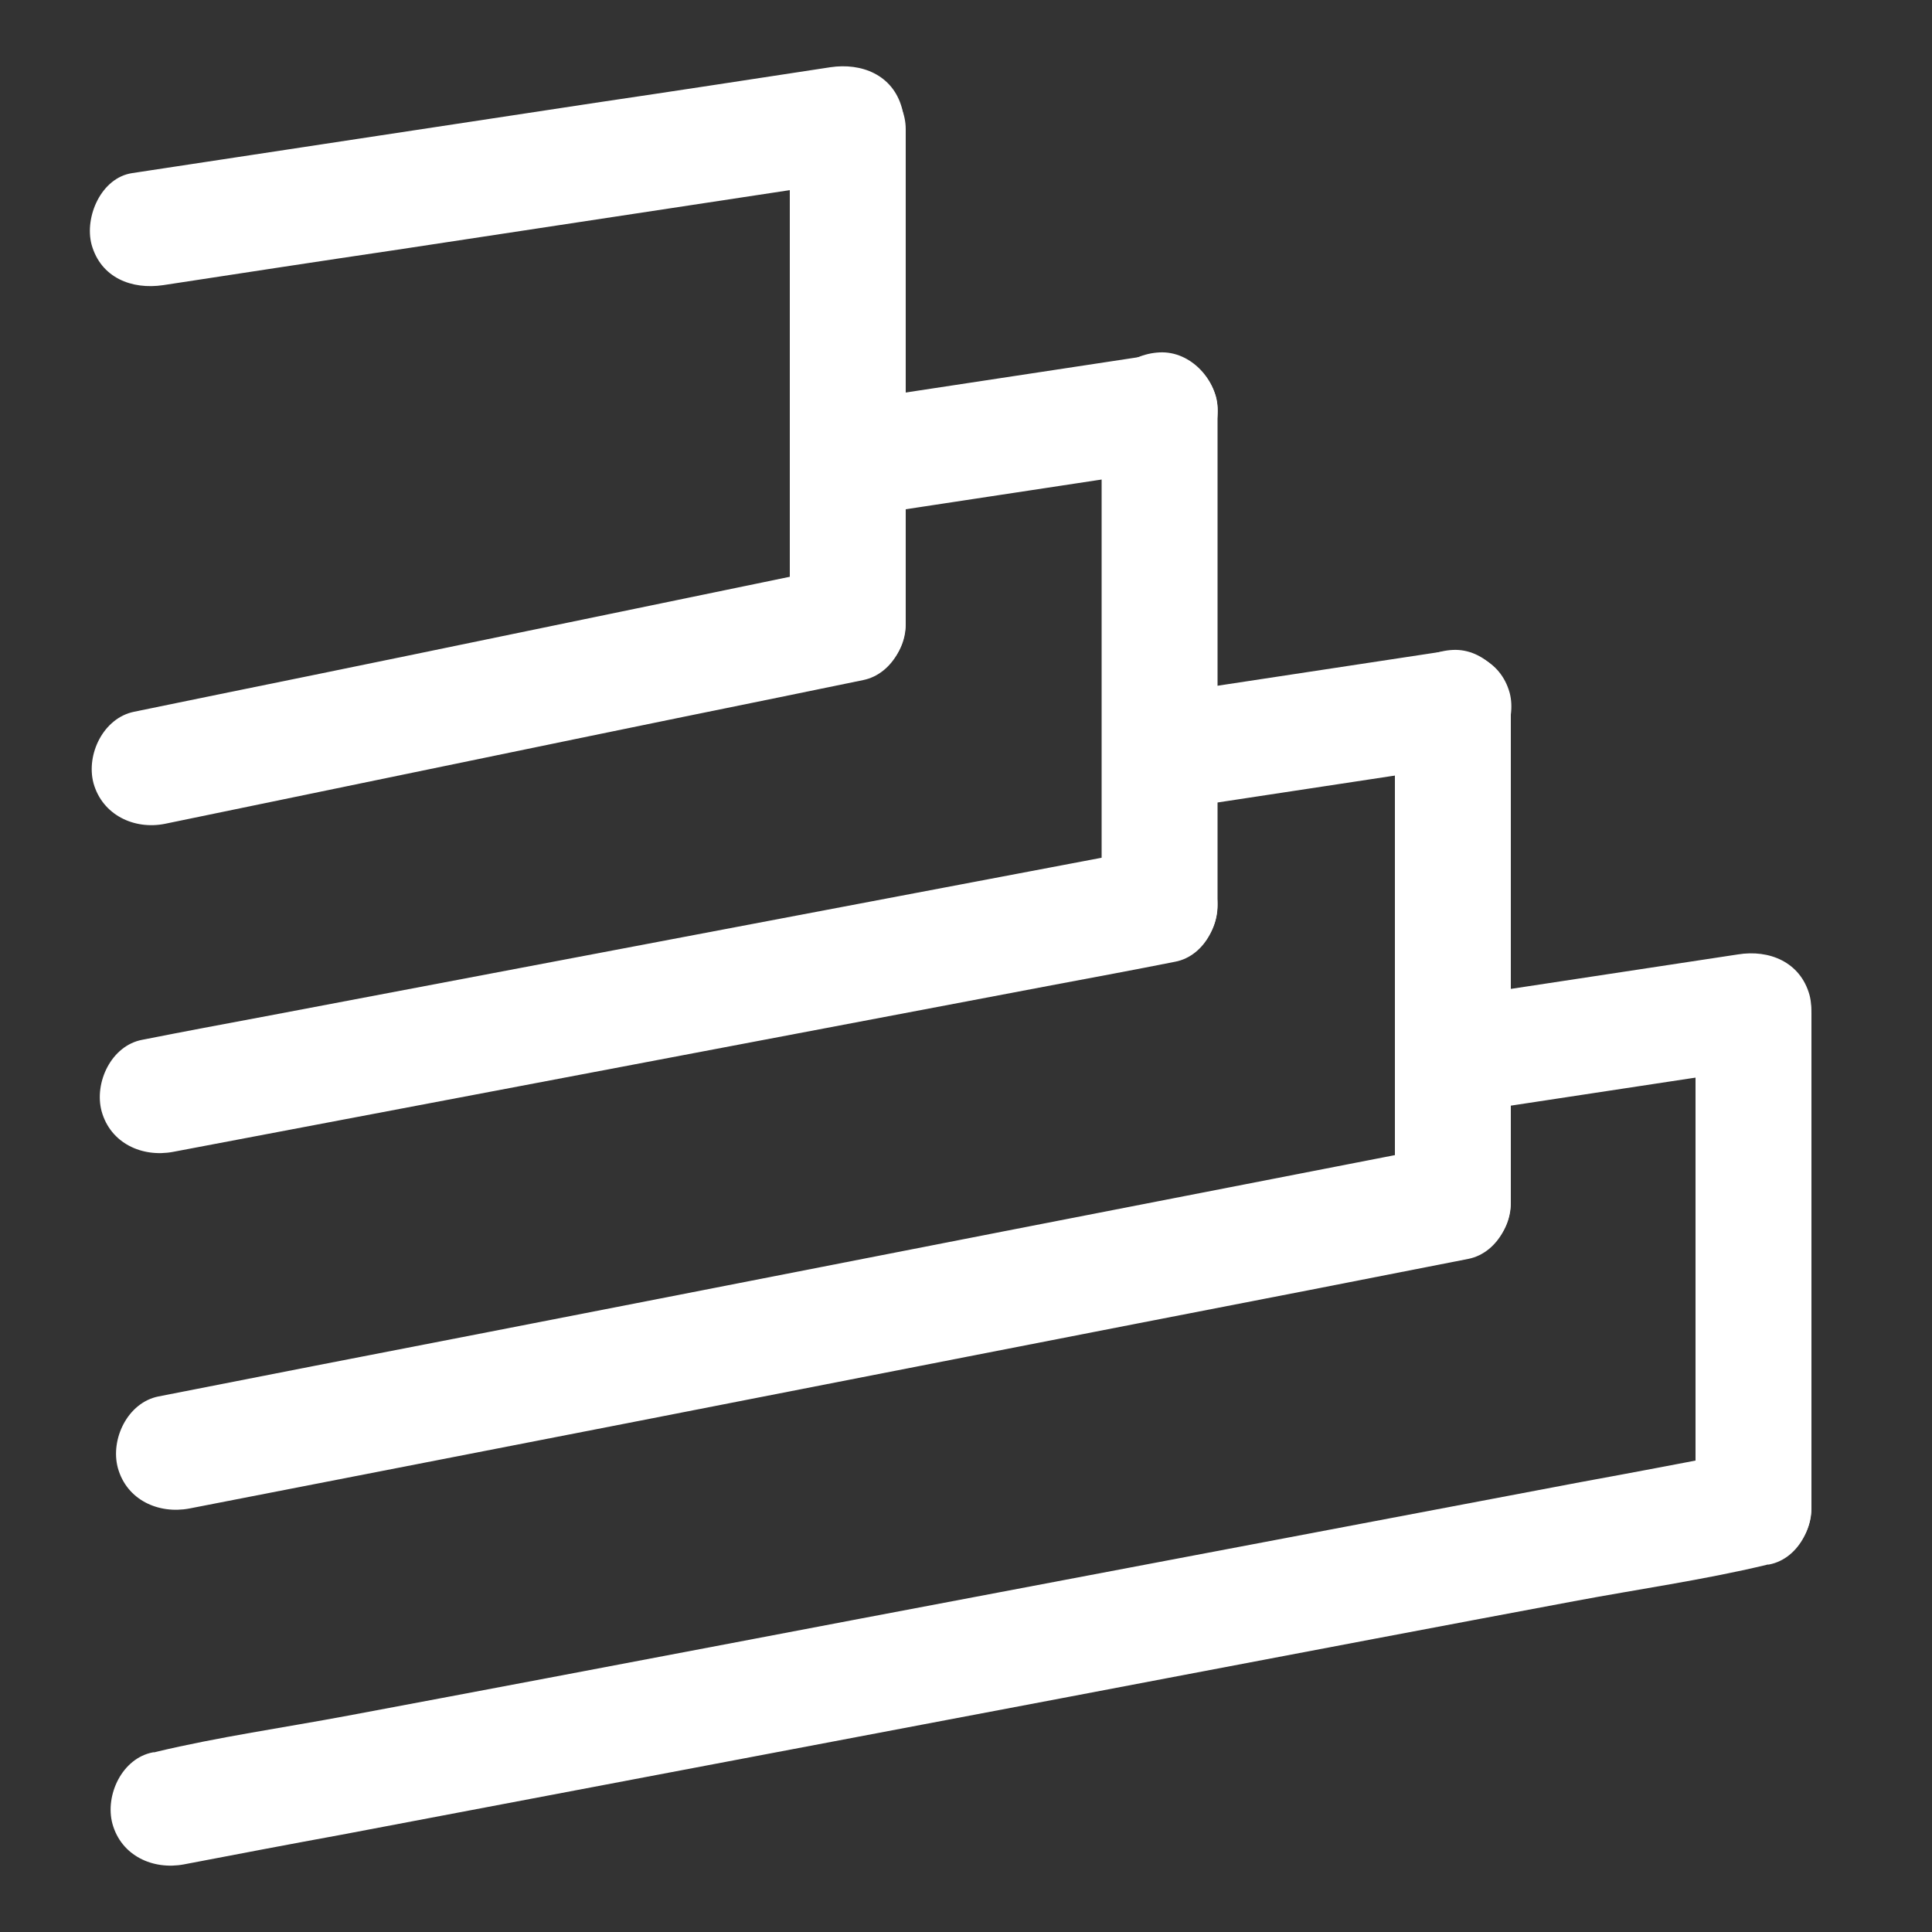
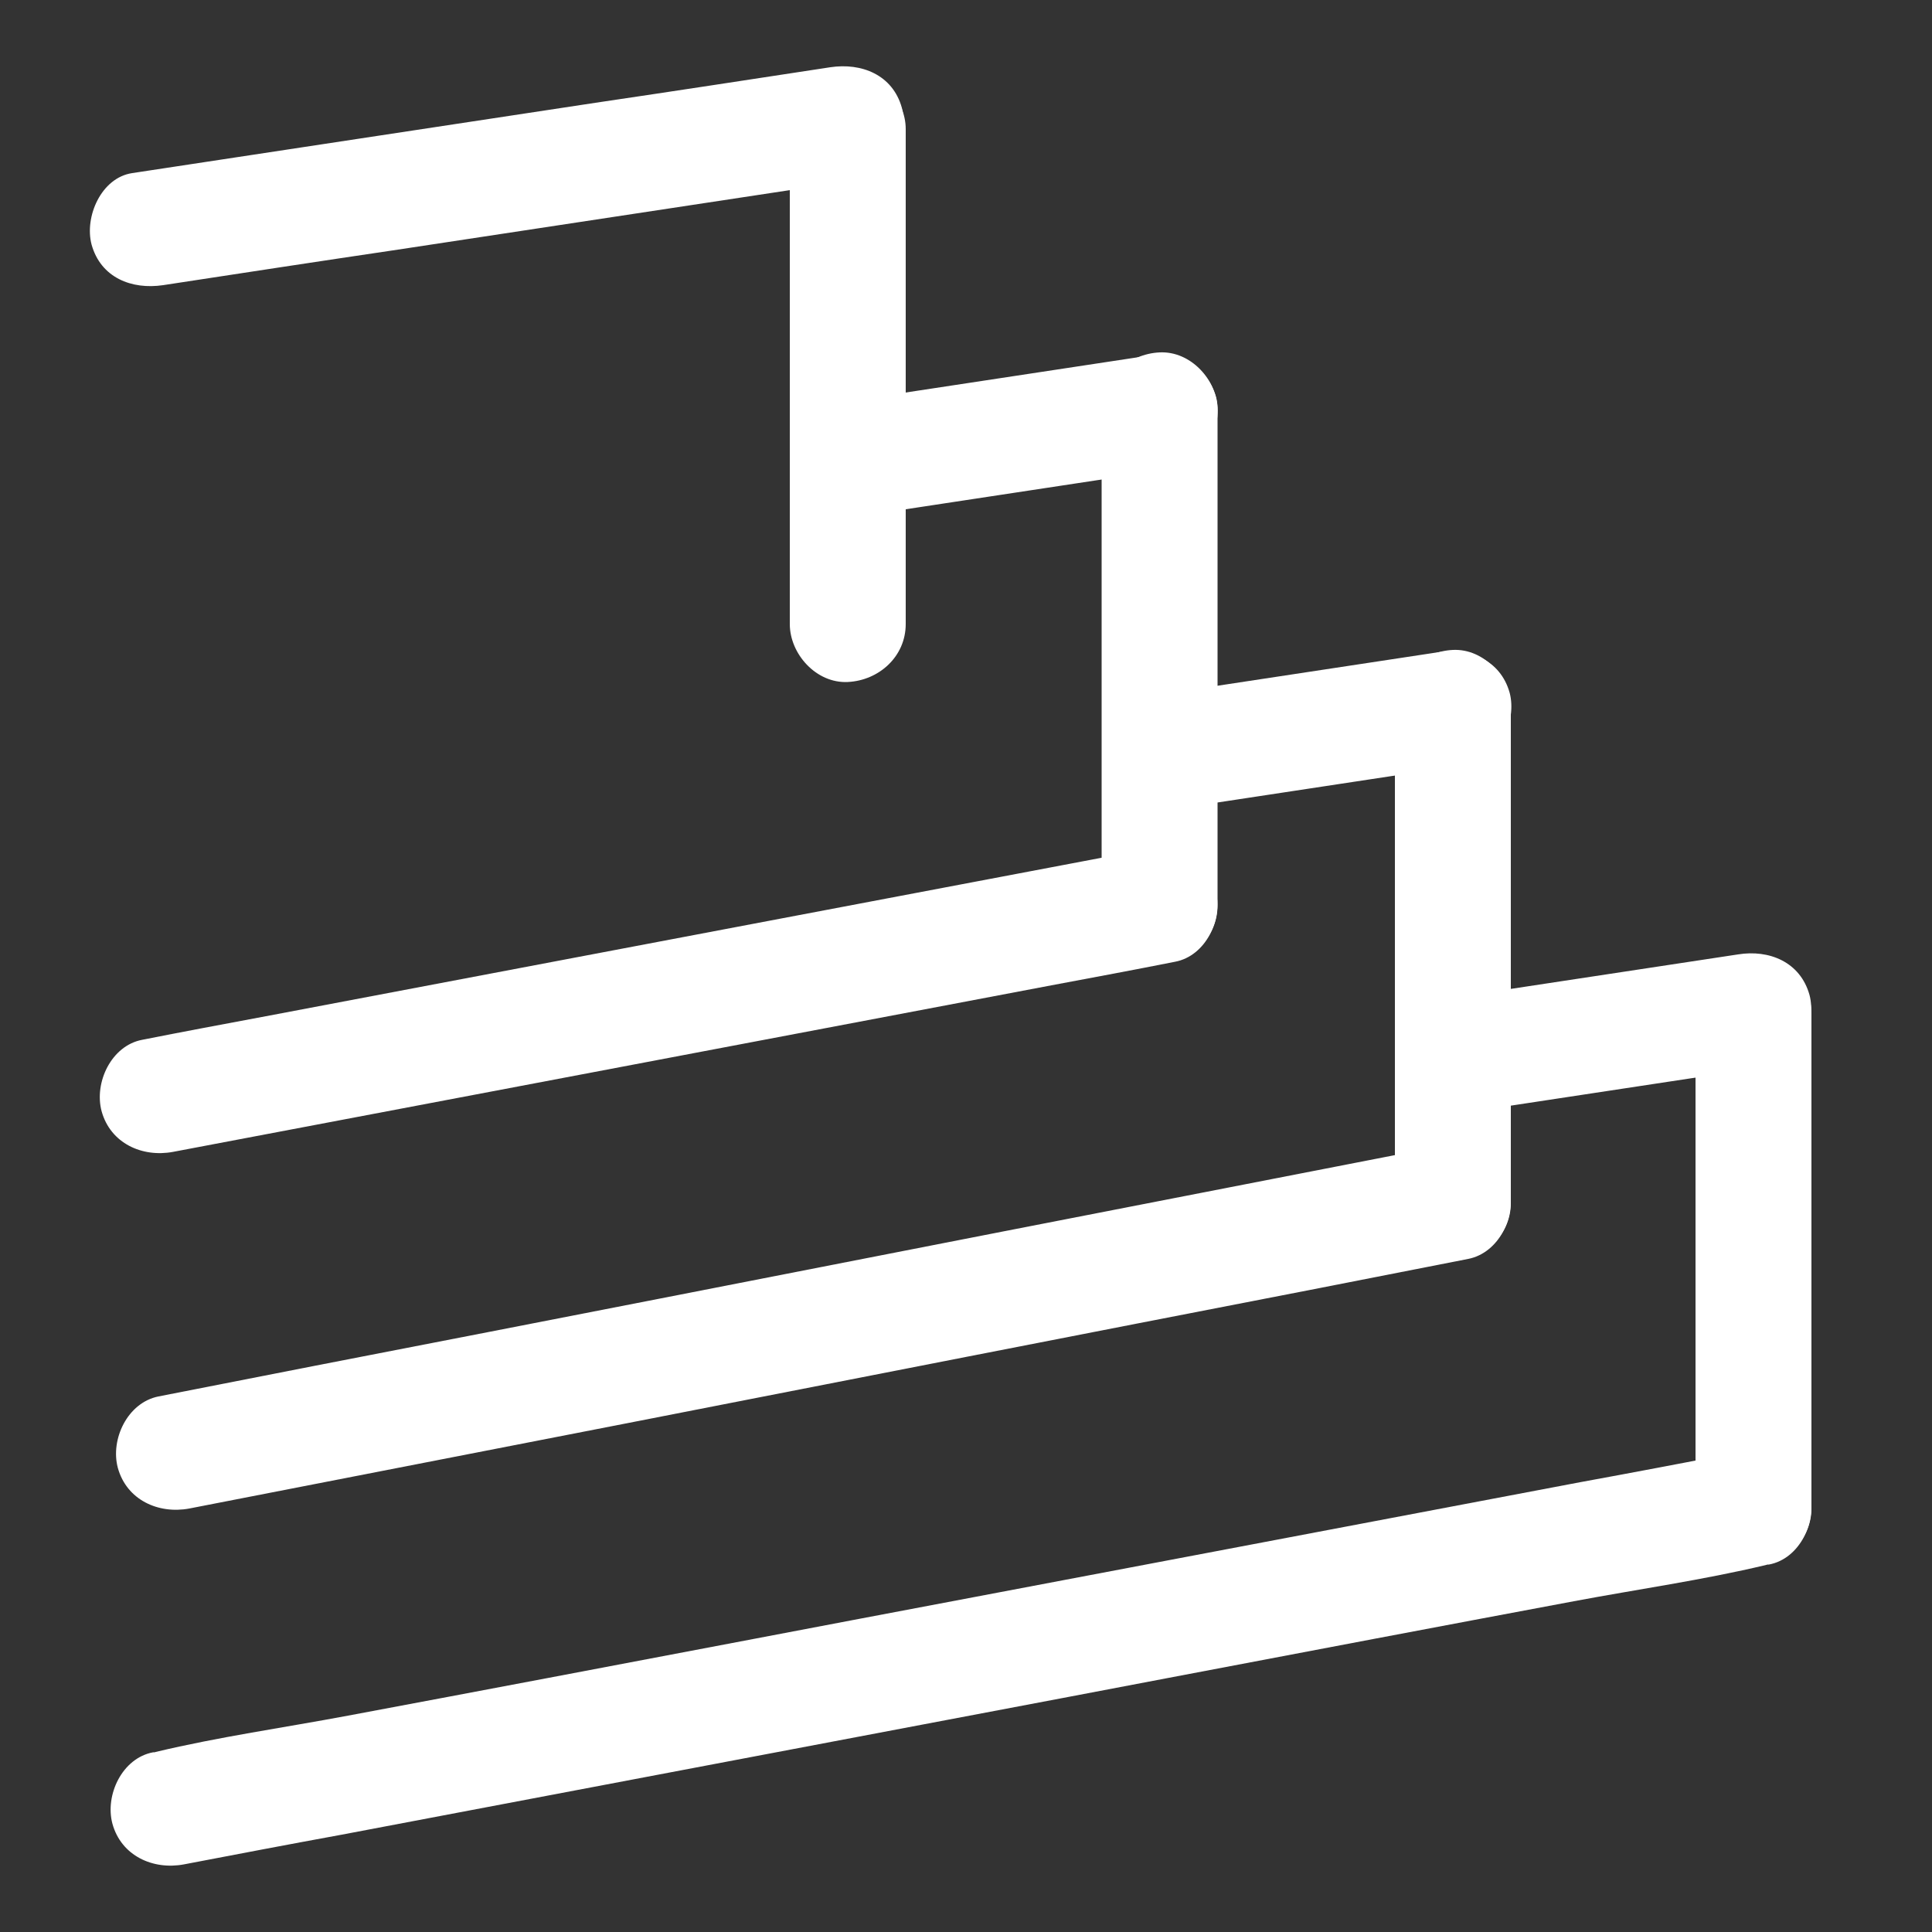
<svg xmlns="http://www.w3.org/2000/svg" version="1.1" id="Layer_1" x="0px" y="0px" viewBox="0 0 500 500" style="enable-background:new 0 0 500 500;" xml:space="preserve">
  <rect x="0" y="0" width="500" height="500" fill="#333333" stroke="none" />
  <style type="text/css">
	.st0{fill:#FFFFFF;}
</style>
  <g>
    <g>
      <path class="st0" d="M372,296.8c-37.5,7.3-74.9,14.6-112.4,21.9c-59.3,11.6-118.5,23.2-177.8,34.7c-13.6,2.7-27.2,5.3-40.8,8    c-8,1.6-12.5,11.1-10.5,18.5c2.3,8.3,10.5,12,18.5,10.5c37.5-7.3,74.9-14.6,112.4-21.9c59.3-11.6,118.5-23.2,177.8-34.7    c13.6-2.7,27.2-5.3,40.8-8c8-1.6,12.5-11.1,10.5-18.5C388.2,299,380,295.2,372,296.8L372,296.8z" />
    </g>
  </g>
  <g>
    <g>
      <path class="st0" d="M391,311.3c0-37.4,0-74.8,0-112.2c0-5.3,0-10.6,0-15.9c0-7.8-6.9-15.4-15-15c-8.1,0.4-15,6.6-15,15    c0,37.4,0,74.8,0,112.2c0,5.3,0,10.6,0,15.9c0,7.8,6.9,15.4,15,15C384.1,325.9,391,319.7,391,311.3L391,311.3z" />
    </g>
  </g>
  <g>
    <g>
      <path class="st0" d="M296.1,219.9c-29.4,5.6-58.7,11.1-88.1,16.7c-46.4,8.8-92.8,17.6-139.2,26.4c-10.7,2-21.4,4-32,6.1    c-8,1.5-12.5,11.1-10.5,18.5c2.3,8.3,10.5,12,18.5,10.5c29.4-5.6,58.7-11.1,88.1-16.7c46.4-8.8,92.8-17.6,139.2-26.4    c10.7-2,21.4-4,32-6.1c8-1.5,12.5-11.1,10.5-18.5C312.3,222,304.1,218.4,296.1,219.9L296.1,219.9z" />
    </g>
  </g>
  <g>
    <g>
      <path class="st0" d="M315.1,234.3c0-37.4,0-74.8,0-112.2c0-5.3,0-10.6,0-15.9c0-7.8-6.9-15.4-15-15c-8.1,0.4-15,6.6-15,15    c0,37.4,0,74.8,0,112.2c0,5.3,0,10.6,0,15.9c0,7.8,6.9,15.4,15,15C308.2,249,315.1,242.7,315.1,234.3L315.1,234.3z" />
    </g>
  </g>
  <g>
    <g>
-       <path class="st0" d="M215.4,147c-20.3,4.2-40.6,8.4-61,12.6c-32.4,6.7-64.8,13.4-97.3,20c-7.5,1.5-14.9,3.1-22.4,4.6    c-7.9,1.6-12.5,11-10.5,18.5c2.3,8.2,10.5,12.1,18.5,10.5c20.3-4.2,40.6-8.4,61-12.6c32.4-6.7,64.8-13.4,97.3-20    c7.5-1.5,14.9-3.1,22.4-4.6c7.9-1.6,12.5-11,10.5-18.5C231.6,149.3,223.4,145.4,215.4,147L215.4,147z" />
-     </g>
+       </g>
  </g>
  <g>
    <g>
      <path class="st0" d="M234.4,161.5c0-37.4,0-74.8,0-112.2c0-5.3,0-10.6,0-15.9c0-7.8-6.9-15.4-15-15c-8.1,0.4-15,6.6-15,15    c0,37.4,0,74.8,0,112.2c0,5.3,0,10.6,0,15.9c0,7.8,6.9,15.4,15,15C227.5,176.1,234.4,169.9,234.4,161.5L234.4,161.5z" />
    </g>
  </g>
  <g>
    <g>
      <path class="st0" d="M449.8,375.9c-13.6,2.6-27.2,5.2-40.9,7.7c-32.7,6.2-65.4,12.4-98.1,18.6c-39.4,7.5-78.8,14.9-118.1,22.4    c-34.2,6.5-68.4,13-102.6,19.4c-16.5,3.1-33.5,5.5-49.8,9.4c-0.2,0.1-0.5,0.1-0.7,0.1c-8,1.5-12.5,11.1-10.5,18.5    c2.3,8.3,10.5,12,18.5,10.5c13.6-2.6,27.2-5.2,40.9-7.7c32.7-6.2,65.4-12.4,98.1-18.6c39.4-7.5,78.8-14.9,118.1-22.4    c34.2-6.5,68.4-13,102.6-19.4c16.5-3.1,33.5-5.5,49.8-9.4c0.2-0.1,0.5-0.1,0.7-0.1c8-1.5,12.5-11.1,10.5-18.5    C465.9,378,457.8,374.4,449.8,375.9L449.8,375.9z" />
    </g>
  </g>
  <g>
    <g>
      <path class="st0" d="M468.8,390.3c0-37.4,0-74.8,0-112.2c0-5.3,0-10.6,0-15.9c0-7.8-6.9-15.4-15-15c-8.1,0.4-15,6.6-15,15    c0,37.4,0,74.8,0,112.2c0,5.3,0,10.6,0,15.9c0,7.8,6.9,15.4,15,15C461.9,405,468.8,398.7,468.8,390.3L468.8,390.3z" />
    </g>
  </g>
  <g>
    <g>
      <path class="st0" d="M449.8,247c-25,3.8-50.1,7.6-75.1,11.4c-8,1.2-12.4,11.3-10.5,18.5c2.4,8.6,10.4,11.7,18.5,10.5    c25-3.8,50.1-7.6,75.1-11.4c8-1.2,12.4-11.3,10.5-18.5C465.9,248.9,457.8,245.7,449.8,247L449.8,247z" />
    </g>
  </g>
  <g>
    <g>
      <path class="st0" d="M372.2,168.8c-25,3.8-50.1,7.6-75.1,11.4c-8,1.2-12.4,11.3-10.5,18.5c2.4,8.6,10.4,11.7,18.5,10.5    c25-3.8,50.1-7.6,75.1-11.4c8-1.2,12.4-11.3,10.5-18.5C388.3,170.7,380.2,167.6,372.2,168.8L372.2,168.8z" />
    </g>
  </g>
  <g>
    <g>
      <path class="st0" d="M296.2,92.2c-25,3.8-50.1,7.6-75.1,11.4c-8,1.2-12.4,11.3-10.5,18.5c2.4,8.6,10.4,11.7,18.5,10.5    c25-3.8,50.1-7.6,75.1-11.4c8-1.2,12.4-11.3,10.5-18.5C312.2,94.1,304.2,91,296.2,92.2L296.2,92.2z" />
    </g>
  </g>
  <g>
    <g>
      <path class="st0" d="M214.9,17.4c-20.3,3.1-40.5,6.2-60.8,9.2c-32.5,4.9-65,9.9-97.5,14.8c-7.5,1.1-14.9,2.3-22.4,3.4    c-8,1.2-12.4,11.3-10.5,18.5c2.4,8.6,10.4,11.7,18.5,10.5c20.3-3.1,40.5-6.2,60.8-9.2c32.5-4.9,65-9.9,97.5-14.8    c7.5-1.1,14.9-2.3,22.4-3.4c8-1.2,12.4-11.3,10.5-18.5C231,19.3,222.9,16.2,214.9,17.4L214.9,17.4z" />
    </g>
  </g>
</svg>